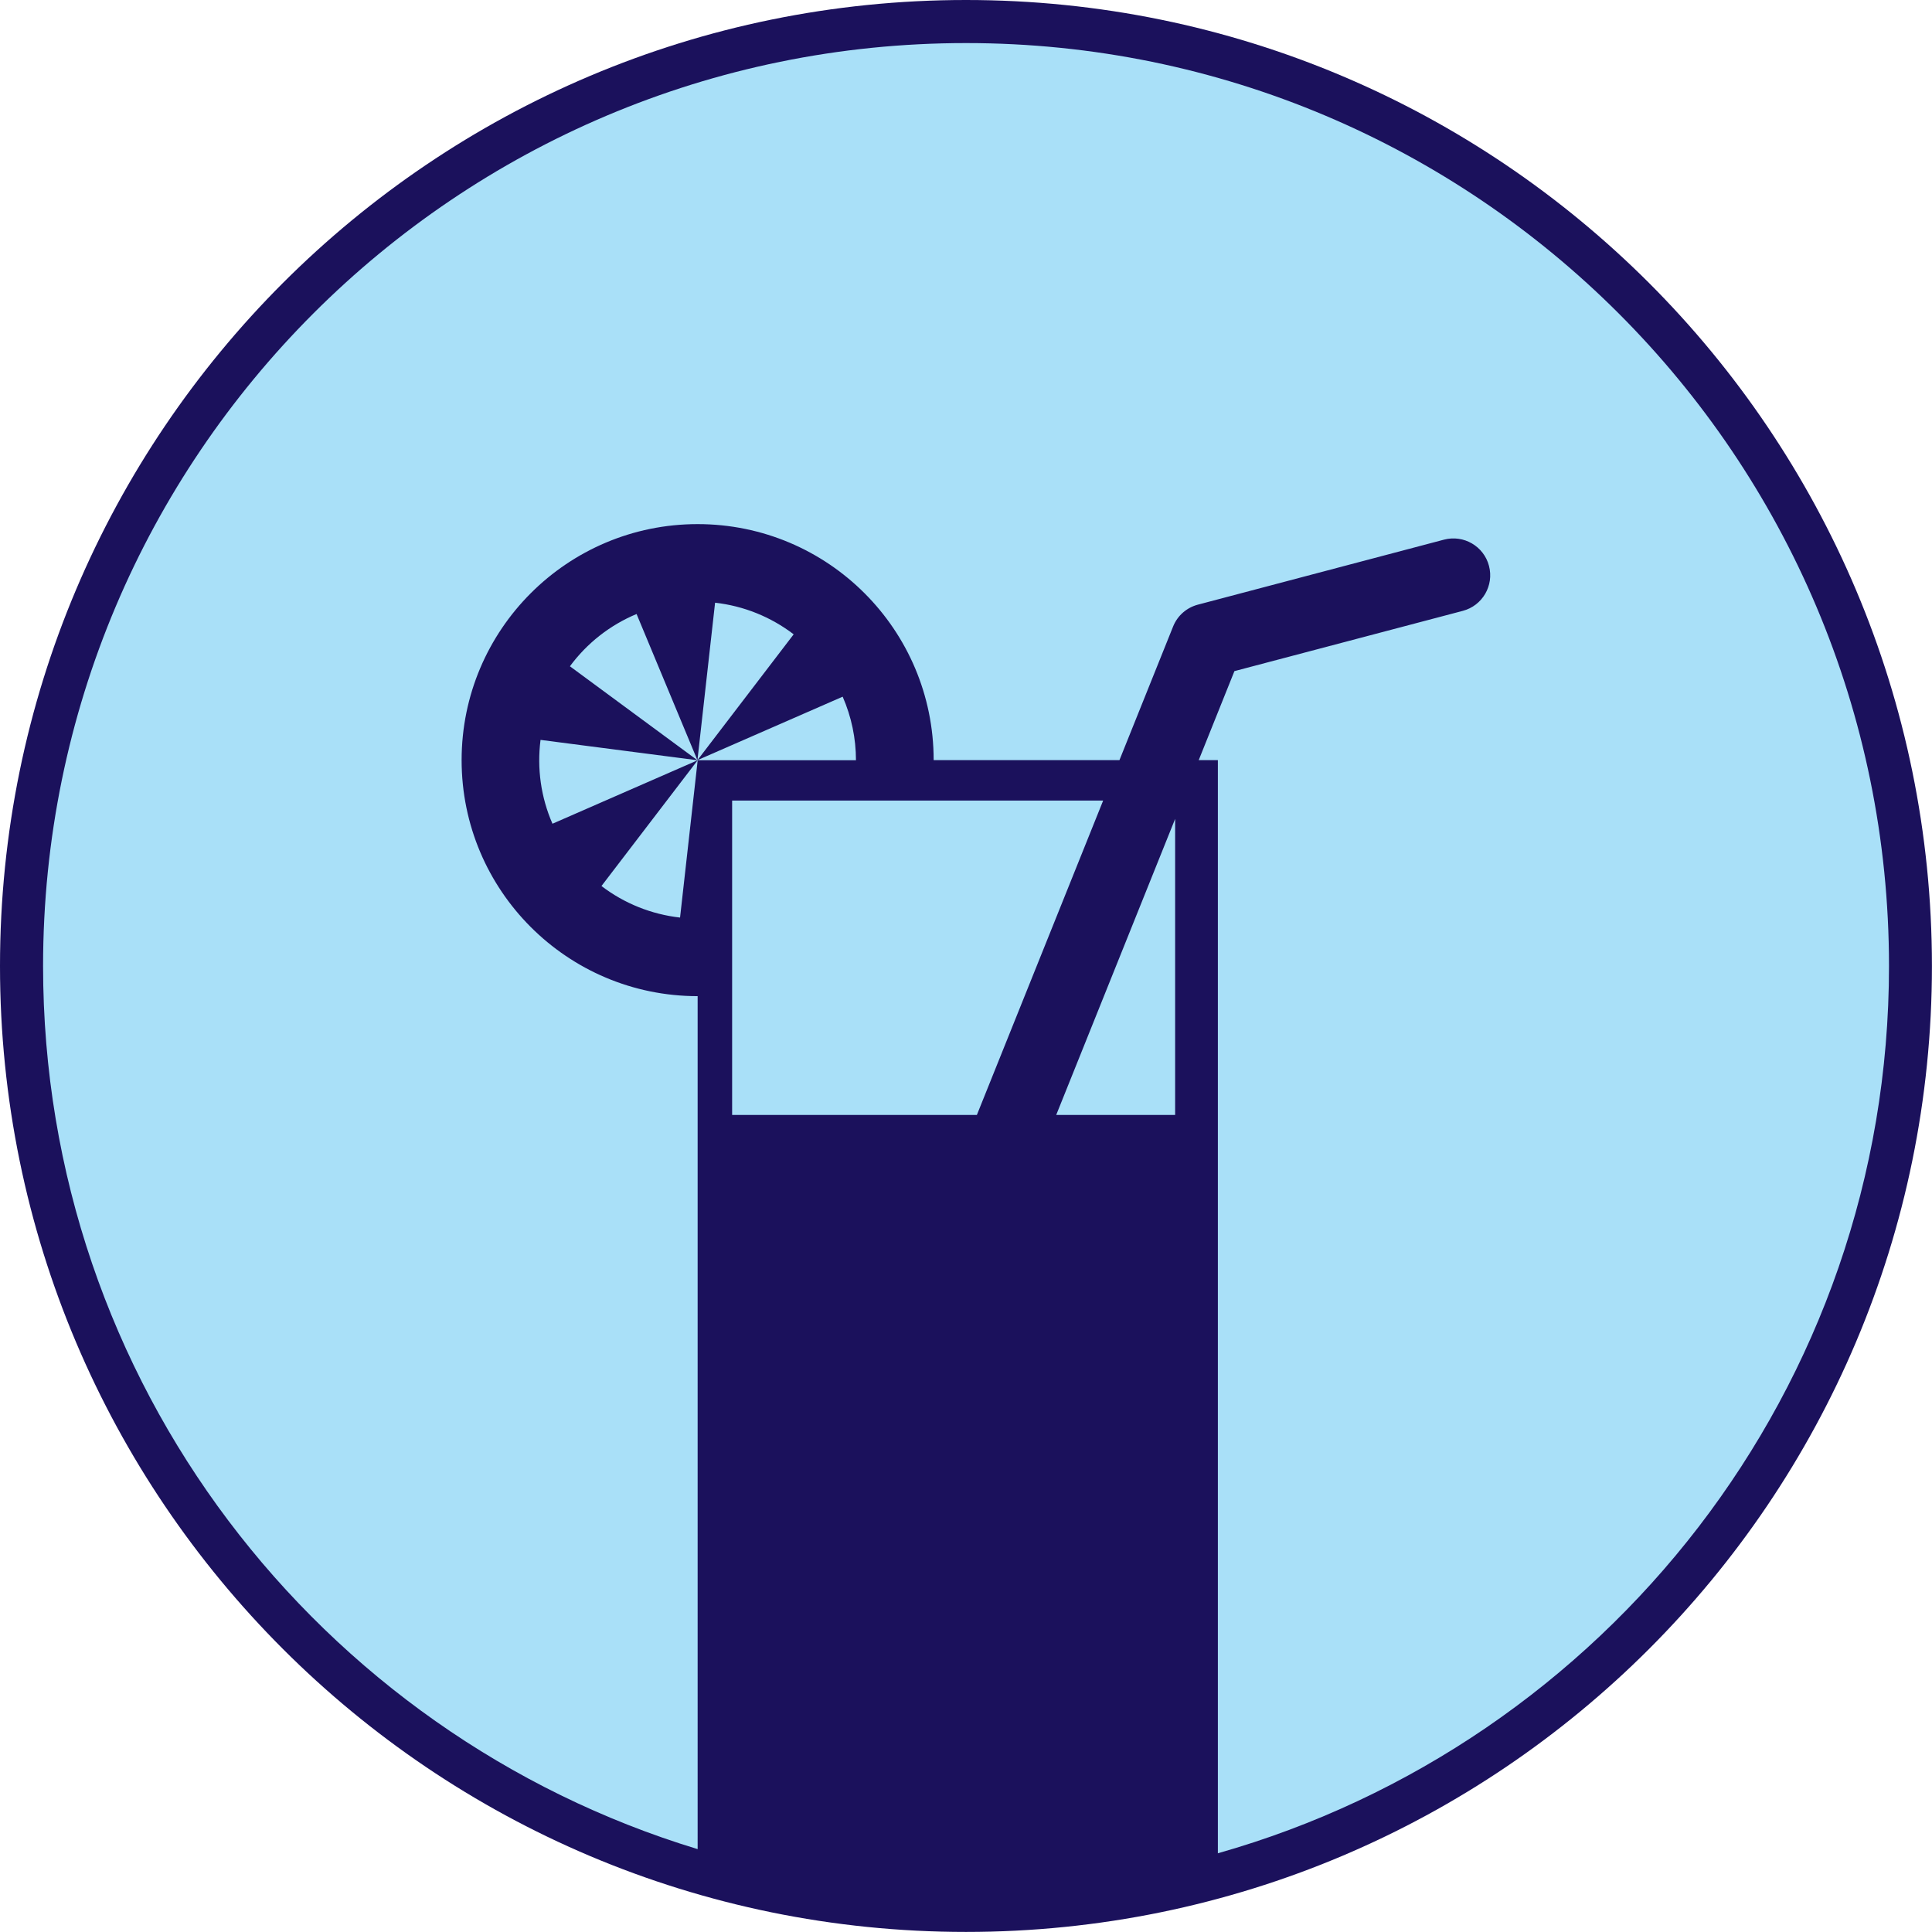
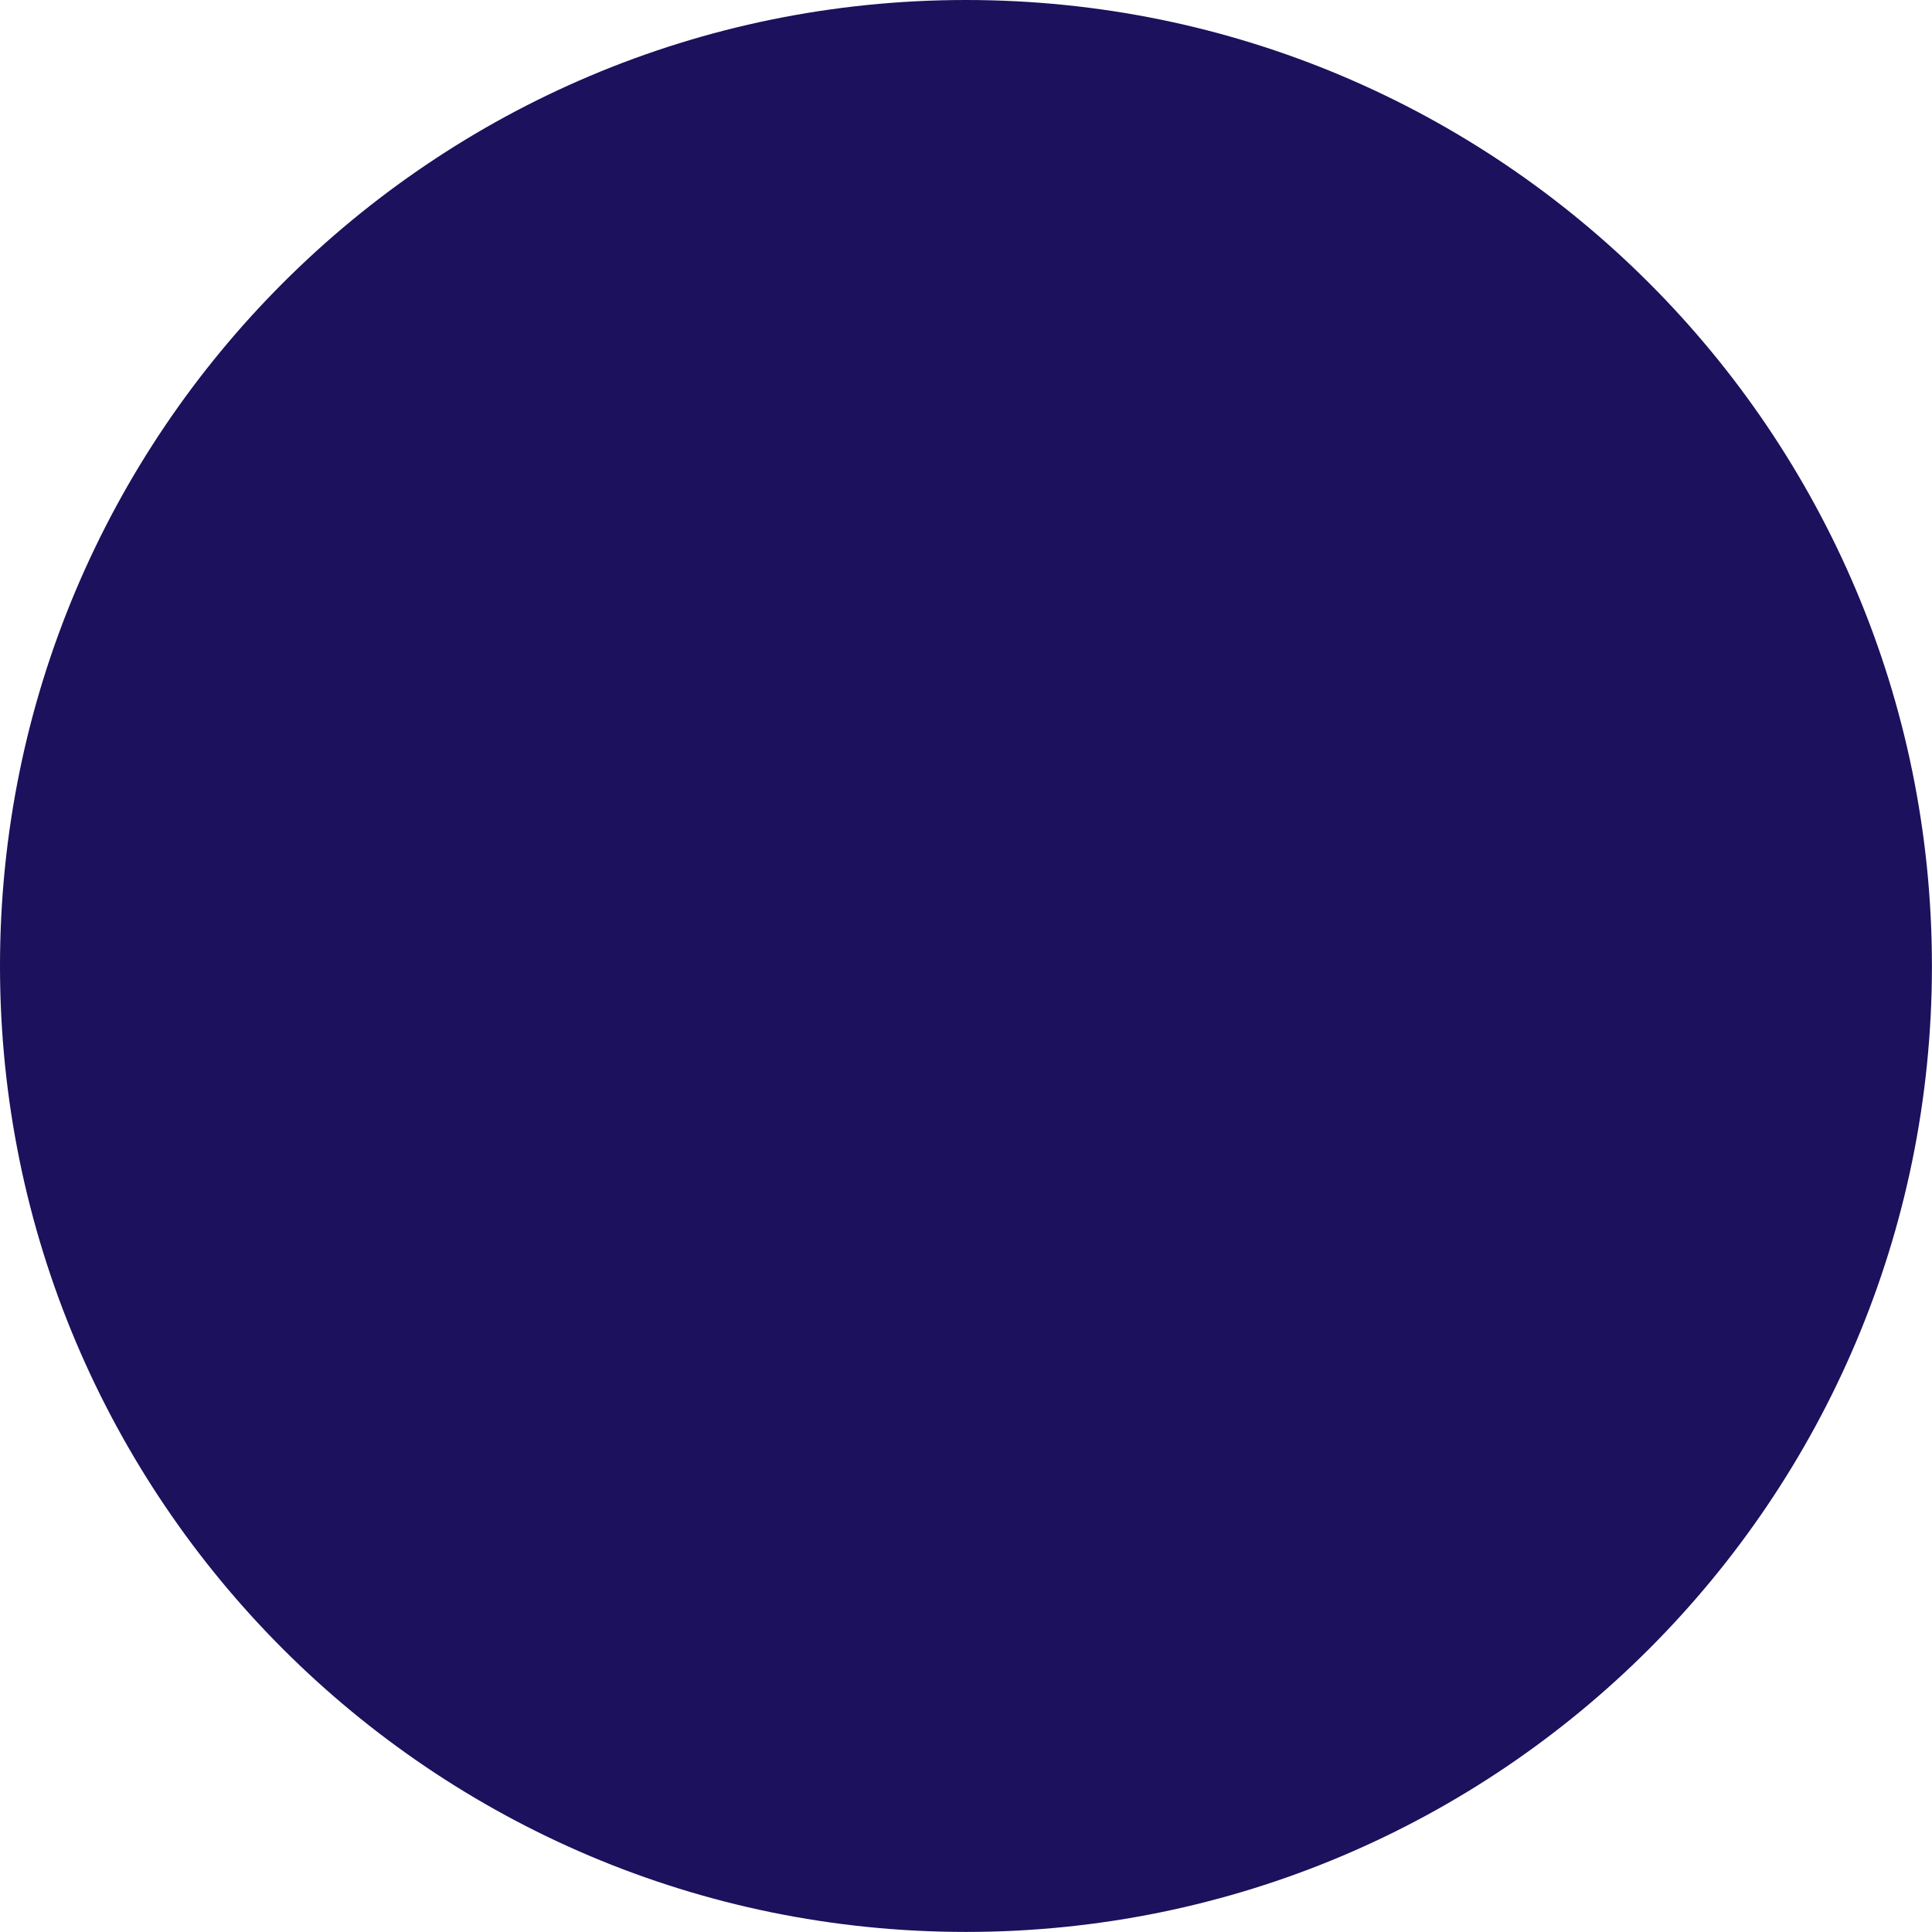
<svg xmlns="http://www.w3.org/2000/svg" version="1.1" id="Capa_1" x="0px" y="0px" viewBox="0 0 28.347 28.347" style="enable-background:new 0 0 28.347 28.347;" xml:space="preserve">
  <g>
-     <path style="fill:#1B115C;" d="M14.173,28.346c7.828,0,14.173-6.346,14.173-14.172C28.346,6.346,22.001,0,14.173,0   C6.346,0,0,6.346,0,14.174C0,22,6.346,28.346,14.173,28.346L14.173,28.346z" />
-     <path style="fill:#A9E0F8;" d="M27.716,14.174c0-7.479-6.063-13.542-13.542-13.542c-7.479,0-13.542,6.063-13.542,13.542   c0,6.109,4.046,11.269,9.604,12.957V11.155l0-0.001v0.001l-2.305-0.299c-0.054,0.418,0.006,0.844,0.175,1.23l2.13-0.931v0   l-1.411,1.845c0.335,0.256,0.734,0.416,1.153,0.463l0.258-2.301v3.454c-1.913,0-3.463-1.551-3.463-3.463   c0-1.913,1.551-3.463,3.463-3.463c1.913,0,3.463,1.55,3.463,3.463h2.726l0.787-1.96c0.066-0.165,0.204-0.279,0.363-0.321   l3.612-0.954c0.289-0.076,0.585,0.097,0.66,0.385c0.076,0.289-0.096,0.584-0.385,0.66l-3.35,0.884l-0.524,1.306h0.281v16.039   C23.549,25.583,27.716,20.37,27.716,14.174L27.716,14.174z M17.242,12.015l-1.745,4.344h1.745V12.015L17.242,12.015z    M16.186,11.746h-5.444v4.613h3.591L16.186,11.746L16.186,11.746z M12.364,10.222l-2.13,0.931l0.009,0.001h2.316   C12.559,10.835,12.493,10.517,12.364,10.222L12.364,10.222z M10.233,11.154L10.233,11.154l1.412-1.847   c-0.335-0.256-0.734-0.417-1.153-0.464L10.233,11.154L10.233,11.154L10.233,11.154z M10.233,11.154L10.233,11.154L9.34,9.009   C8.951,9.171,8.613,9.436,8.362,9.776l1.871,1.379L10.233,11.154L10.233,11.154L10.233,11.154z" />
+     <path style="fill:#1B115C;" d="M14.173,28.346c7.828,0,14.173-6.346,14.173-14.172C28.346,6.346,22.001,0,14.173,0   C6.346,0,0,6.346,0,14.174C0,22,6.346,28.346,14.173,28.346z" />
  </g>
</svg>